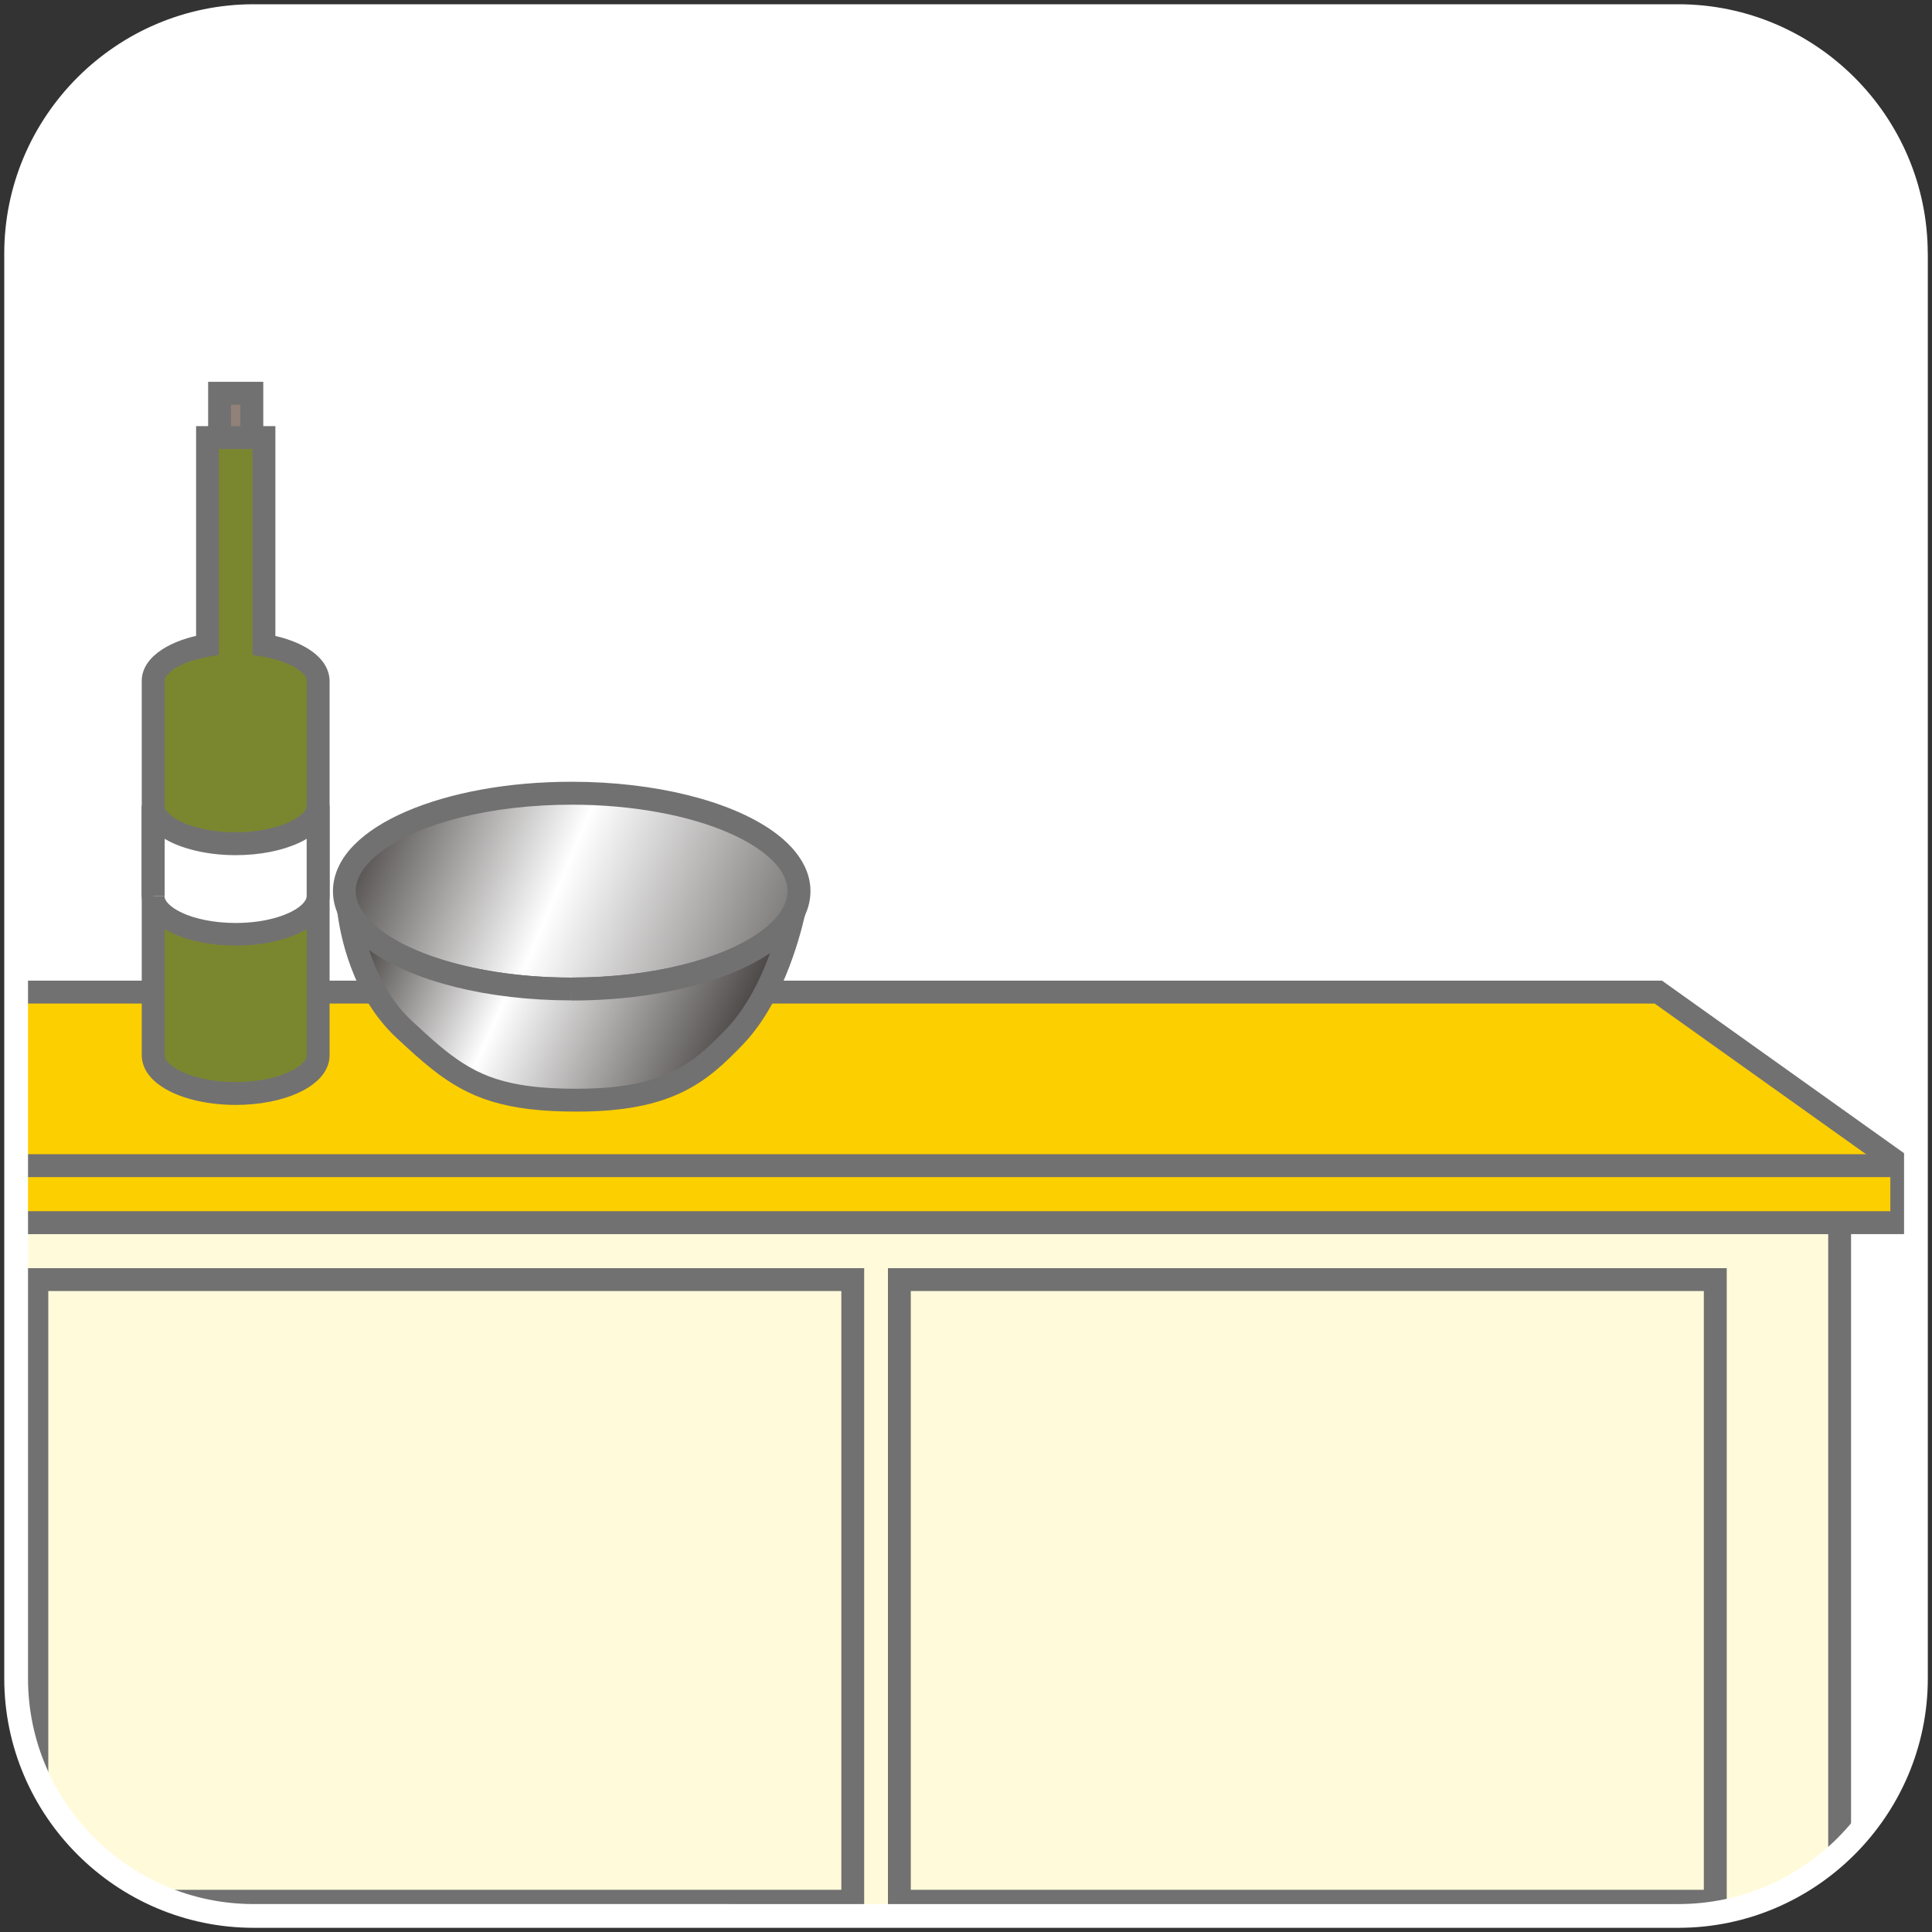
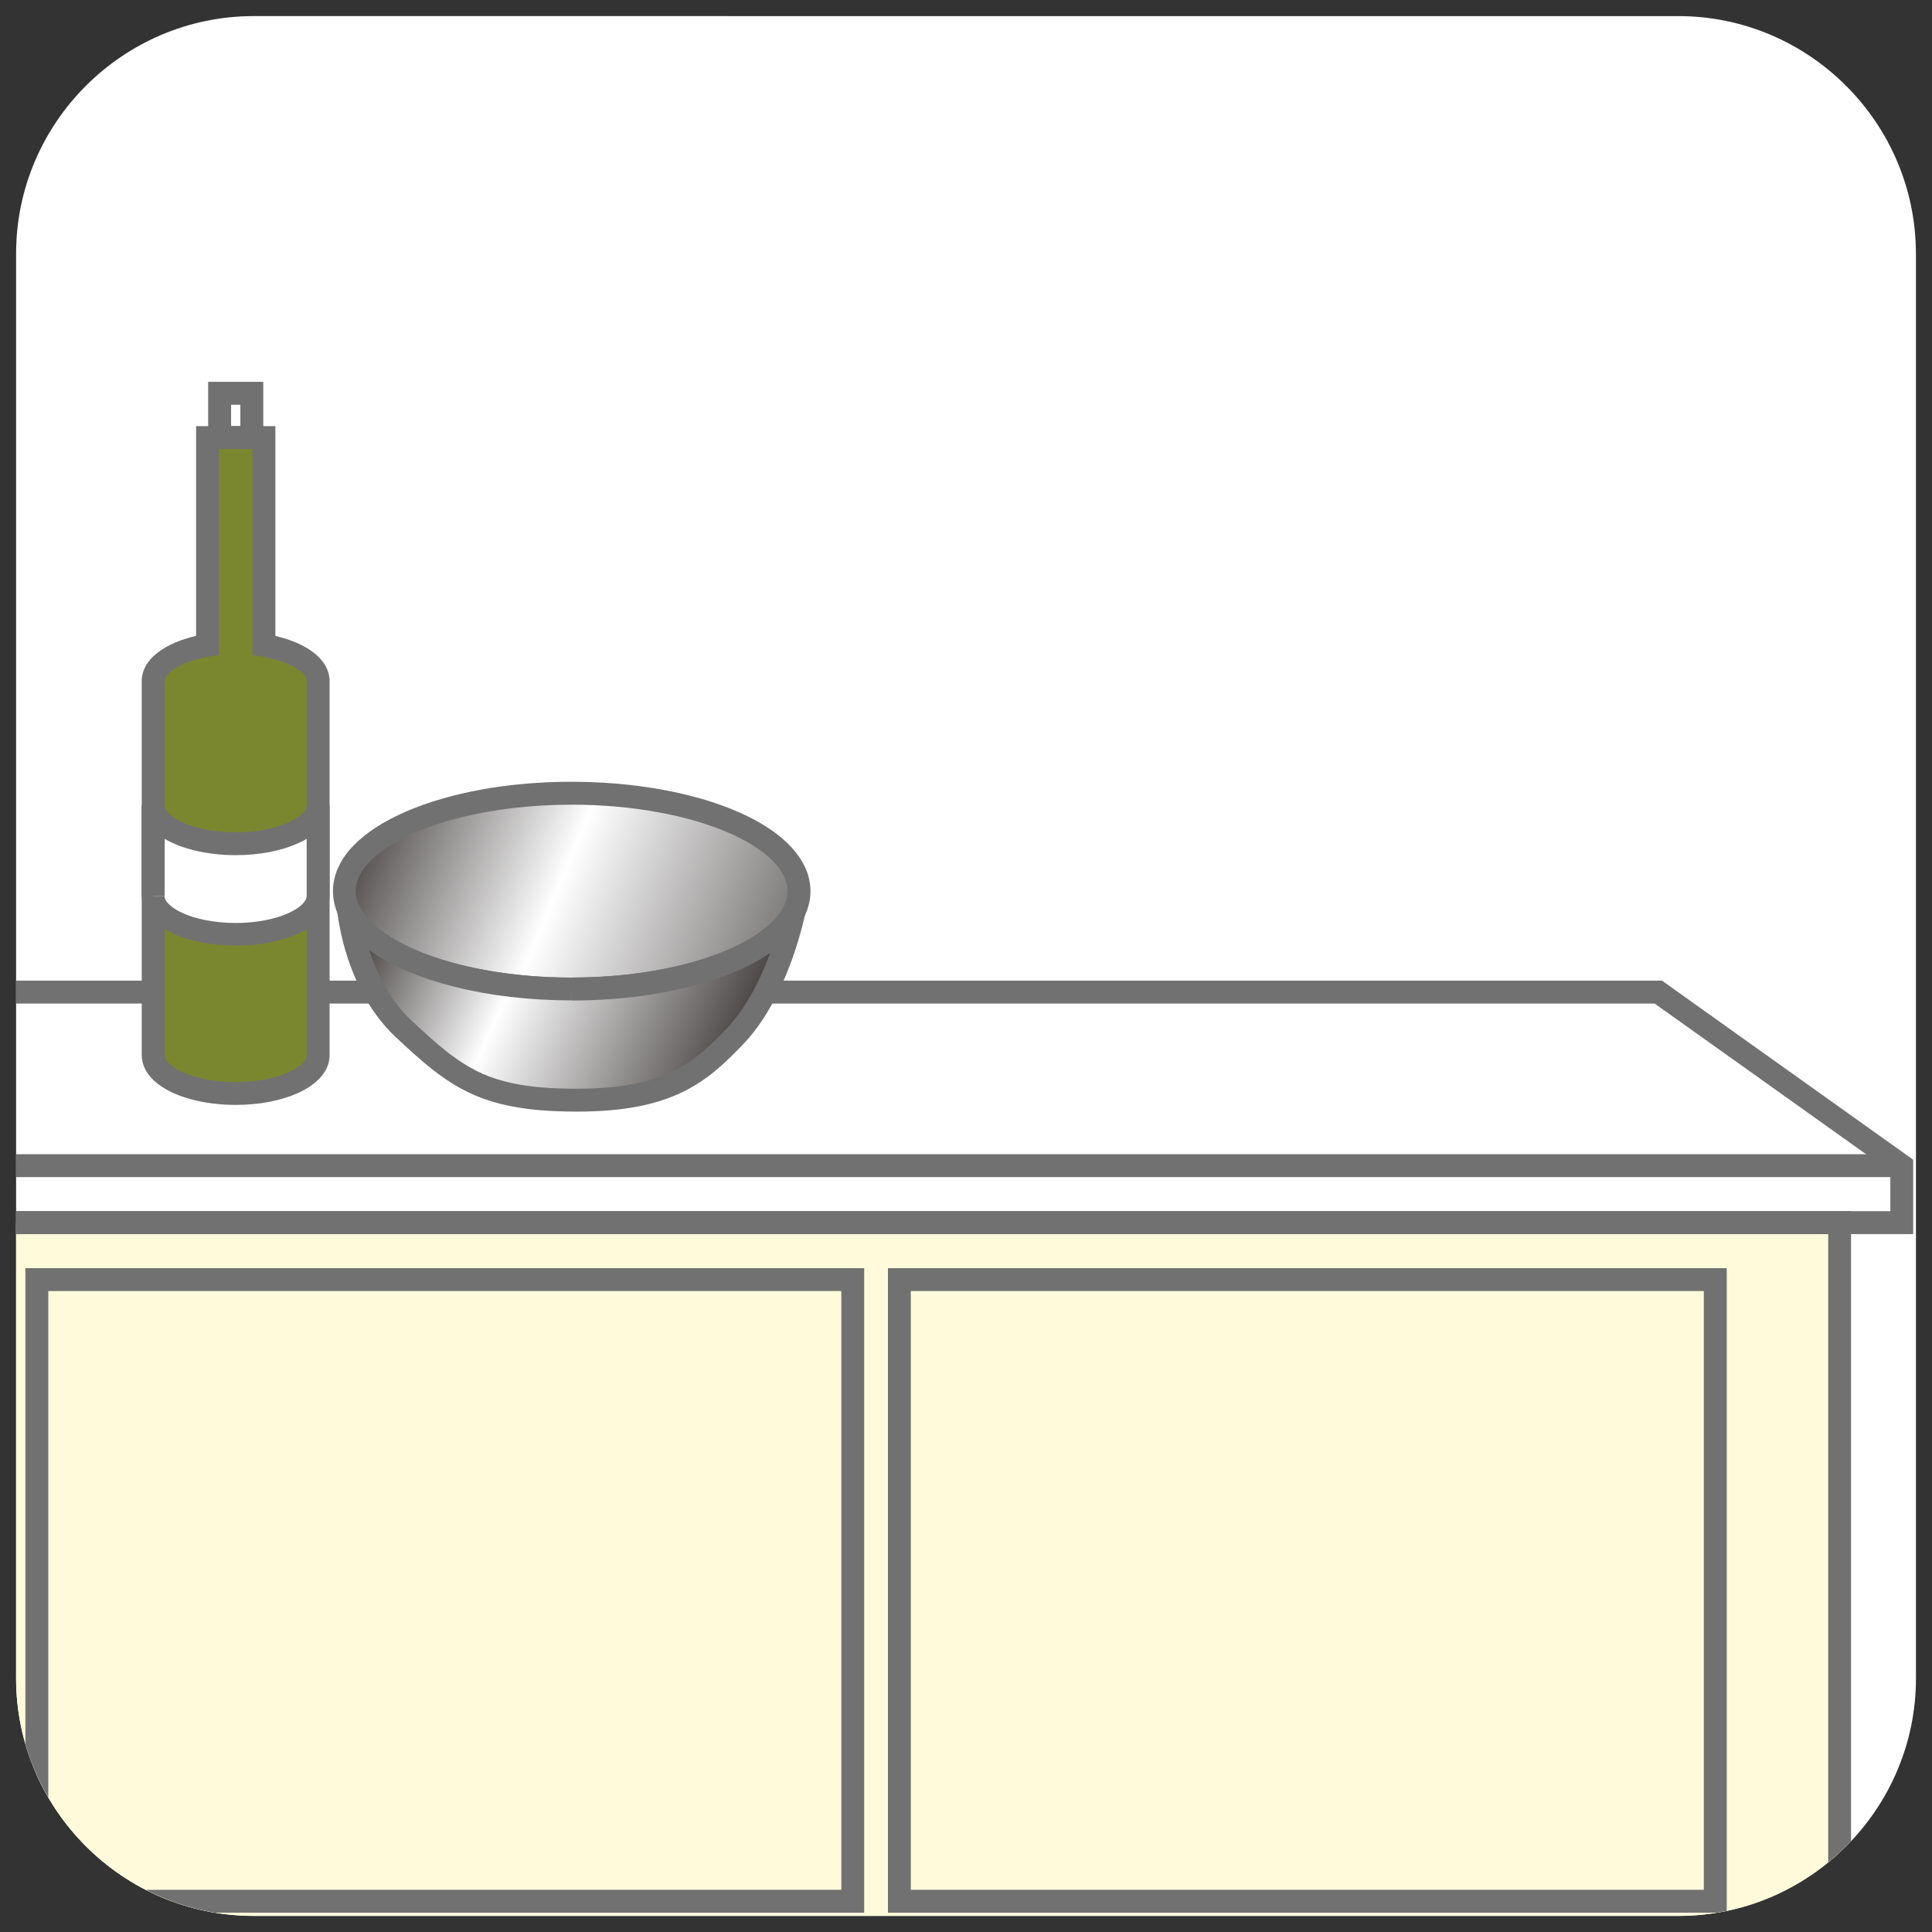
<svg xmlns="http://www.w3.org/2000/svg" xmlns:xlink="http://www.w3.org/1999/xlink" version="1.1" id="レイヤー_1" x="0px" y="0px" viewBox="0 0 300 300" style="enable-background:new 0 0 300 300;" xml:space="preserve">
  <rect x="0" y="0" width="300" height="300" fill="#333333" stroke="none" />
  <style type="text/css">
	.st0{fill:#FFFFFF;}
	.st1{clip-path:url(#SVGID_00000167390188953042612090000009666850878767574416_);fill:#FFFBDA;}
	.st2{clip-path:url(#SVGID_00000128446024580452165270000013776061828052554908_);fill:#727171;}
	.st3{clip-path:url(#SVGID_00000074440205841429401690000016115003034522567831_);fill:#FCCF00;}
	.st4{clip-path:url(#SVGID_00000176002831629339278660000003642931723395320206_);fill:#727171;}
	.st5{clip-path:url(#SVGID_00000081649114158249668560000015913714144737028543_);fill:#727171;}
	.st6{clip-path:url(#SVGID_00000086654515462173618910000007244491341571742908_);fill:#FFFBDA;}
	.st7{clip-path:url(#SVGID_00000004524118777747544950000012299197073322218673_);fill:#727171;}
	.st8{clip-path:url(#SVGID_00000150064164339125350800000013390536060618643843_);fill:#FFFBDA;}
	.st9{clip-path:url(#SVGID_00000019672296192433681320000004643888048002493093_);fill:#727171;}
	.st10{clip-path:url(#SVGID_00000163774167548397443300000017271252584822159807_);fill:#7B872E;}
	.st11{clip-path:url(#SVGID_00000005268834478475369000000013196537491740019886_);fill:#727171;}
	.st12{clip-path:url(#SVGID_00000176036781730170582240000017470202164672460193_);fill:#928178;}
	.st13{clip-path:url(#SVGID_00000080908478803007209620000007584579000224367760_);fill:#727171;}
	
		.st14{clip-path:url(#SVGID_00000061462928830160202890000016657863666468298112_);fill:url(#SVGID_00000143601041261843052390000008226231757529089685_);}
	.st15{clip-path:url(#SVGID_00000042696953921312204870000015843673574663544501_);fill:#727171;}
	
		.st16{clip-path:url(#SVGID_00000142151003120109072840000006803604524561837224_);fill:url(#SVGID_00000152956858722891150000000008481699725447097233_);}
	.st17{clip-path:url(#SVGID_00000080194123111962335830000017559796990803402143_);fill:#727171;}
	.st18{clip-path:url(#SVGID_00000080164108531757740380000008666387235640219779_);fill:#FFFFFF;}
	.st19{clip-path:url(#SVGID_00000070825406989858791170000013463157836470477201_);fill:#727171;}
</style>
  <path class="st0" d="M297.5,39.38c0-20.28-16.59-36.88-36.88-36.88H39.38C19.09,2.5,2.5,19.09,2.5,39.38v221.25  c0,20.28,16.59,36.88,36.88,36.88h221.25c20.28,0,36.88-16.59,36.88-36.88V39.38H297.5z" />
  <g>
    <g>
      <defs>
        <path id="SVGID_1_" d="M297.5,39.37c0-20.28-16.59-36.87-36.88-36.87H39.38C19.09,2.5,2.5,19.09,2.5,39.37v221.25     c0,20.28,16.59,36.87,36.88,36.87h221.25c20.28,0,36.88-16.59,36.88-36.87V39.37" />
      </defs>
      <clipPath id="SVGID_00000058576843826921232750000017201817780429892011_">
        <use xlink:href="#SVGID_1_" style="overflow:visible;" />
      </clipPath>
      <polyline style="clip-path:url(#SVGID_00000058576843826921232750000017201817780429892011_);fill:#FFFBDA;" points="    -6.35,189.85 285.65,189.85 285.65,304.88 -6.35,304.88   " />
    </g>
    <g>
      <defs>
        <path id="SVGID_00000114053928422746891200000006260999707915979183_" d="M297.5,39.37c0-20.28-16.59-36.87-36.88-36.87H39.38     C19.09,2.5,2.5,19.09,2.5,39.37v221.25c0,20.28,16.59,36.87,36.88,36.87h221.25c20.28,0,36.88-16.59,36.88-36.87V39.37" />
      </defs>
      <clipPath id="SVGID_00000175318172690642773020000008185747656060089985_">
        <use xlink:href="#SVGID_00000114053928422746891200000006260999707915979183_" style="overflow:visible;" />
      </clipPath>
      <polygon style="clip-path:url(#SVGID_00000175318172690642773020000008185747656060089985_);fill:#727171;" points="-6.35,191.63     283.88,191.63 283.88,303.1 -6.35,303.1 -6.35,306.65 287.43,306.65 287.43,188.07 -6.35,188.07   " />
    </g>
    <g>
      <defs>
        <path id="SVGID_00000005262978255985717510000017078369240645964687_" d="M297.5,39.37c0-20.28-16.59-36.87-36.88-36.87H39.38     C19.09,2.5,2.5,19.09,2.5,39.37v221.25c0,20.28,16.59,36.87,36.88,36.87h221.25c20.28,0,36.88-16.59,36.88-36.87V39.37" />
      </defs>
      <clipPath id="SVGID_00000107575275268915338810000001875482630200656267_">
        <use xlink:href="#SVGID_00000005262978255985717510000017078369240645964687_" style="overflow:visible;" />
      </clipPath>
-       <polyline style="clip-path:url(#SVGID_00000107575275268915338810000001875482630200656267_);fill:#FCCF00;" points="    -6.35,189.85 295.3,189.85 295.3,181 257.5,154.05 -6.35,154.05   " />
    </g>
    <g>
      <defs>
        <path id="SVGID_00000132770290142138424420000012001818880887195050_" d="M297.5,39.37c0-20.28-16.59-36.87-36.88-36.87H39.38     C19.09,2.5,2.5,19.09,2.5,39.37v221.25c0,20.28,16.59,36.87,36.88,36.87h221.25c20.28,0,36.88-16.59,36.88-36.87V39.37" />
      </defs>
      <clipPath id="SVGID_00000096017457955442475220000002497316182761808784_">
        <use xlink:href="#SVGID_00000132770290142138424420000012001818880887195050_" style="overflow:visible;" />
      </clipPath>
      <polygon style="clip-path:url(#SVGID_00000096017457955442475220000002497316182761808784_);fill:#727171;" points="-6.35,191.63     297.08,191.63 297.08,180.08 258.07,152.27 -6.35,152.27 -6.35,155.83 256.93,155.83 293.53,181.91 293.53,188.07 -6.35,188.07       " />
    </g>
    <g>
      <defs>
        <path id="SVGID_00000067206090325877269290000006184480485588300936_" d="M297.5,39.37c0-20.28-16.59-36.87-36.88-36.87H39.38     C19.09,2.5,2.5,19.09,2.5,39.37v221.25c0,20.28,16.59,36.87,36.88,36.87h221.25c20.28,0,36.88-16.59,36.88-36.87V39.37" />
      </defs>
      <clipPath id="SVGID_00000039818018919232847330000010294934972719426231_">
        <use xlink:href="#SVGID_00000067206090325877269290000006184480485588300936_" style="overflow:visible;" />
      </clipPath>
      <polyline style="clip-path:url(#SVGID_00000039818018919232847330000010294934972719426231_);fill:#727171;" points="    -6.35,182.78 295.3,182.78 295.3,179.22 -6.35,179.22   " />
    </g>
    <g>
      <defs>
        <path id="SVGID_00000103230387224760618720000015703897380941620915_" d="M297.5,39.37c0-20.28-16.59-36.87-36.88-36.87H39.38     C19.09,2.5,2.5,19.09,2.5,39.37v221.25c0,20.28,16.59,36.87,36.88,36.87h221.25c20.28,0,36.88-16.59,36.88-36.87V39.37" />
      </defs>
      <clipPath id="SVGID_00000096059717423136061490000011457291186347545483_">
        <use xlink:href="#SVGID_00000103230387224760618720000015703897380941620915_" style="overflow:visible;" />
      </clipPath>
      <rect x="5.72" y="198.7" style="clip-path:url(#SVGID_00000096059717423136061490000011457291186347545483_);fill:#FFFBDA;" width="126.69" height="96.53" />
    </g>
    <g>
      <defs>
        <path id="SVGID_00000178199188416798059970000008758506595947208623_" d="M297.5,39.37c0-20.28-16.59-36.87-36.88-36.87H39.38     C19.09,2.5,2.5,19.09,2.5,39.37v221.25c0,20.28,16.59,36.87,36.88,36.87h221.25c20.28,0,36.88-16.59,36.88-36.87V39.37" />
      </defs>
      <clipPath id="SVGID_00000105413441664644716180000010133871309541994393_">
        <use xlink:href="#SVGID_00000178199188416798059970000008758506595947208623_" style="overflow:visible;" />
      </clipPath>
      <polygon style="clip-path:url(#SVGID_00000105413441664644716180000010133871309541994393_);fill:#727171;" points="    132.41,295.22 132.41,293.45 7.5,293.45 7.5,200.47 130.64,200.47 130.64,295.22 132.41,295.22 132.41,293.45 132.41,295.22     134.19,295.22 134.19,196.92 3.94,196.92 3.94,297 134.19,297 134.19,295.22   " />
    </g>
    <g>
      <defs>
-         <path id="SVGID_00000103222667877575183750000004157846378855400870_" d="M297.5,39.37c0-20.28-16.59-36.87-36.88-36.87H39.38     C19.09,2.5,2.5,19.09,2.5,39.37v221.25c0,20.28,16.59,36.87,36.88,36.87h221.25c20.28,0,36.88-16.59,36.88-36.87V39.37" />
+         <path id="SVGID_00000103222667877575183750000004157846378855400870_" d="M297.5,39.37c0-20.28-16.59-36.87-36.88-36.87H39.38     C19.09,2.5,2.5,19.09,2.5,39.37v221.25c0,20.28,16.59,36.87,36.88,36.87h221.25V39.37" />
      </defs>
      <clipPath id="SVGID_00000183249920712365254610000014493288261407779732_">
        <use xlink:href="#SVGID_00000103222667877575183750000004157846378855400870_" style="overflow:visible;" />
      </clipPath>
      <rect x="139.65" y="198.7" style="clip-path:url(#SVGID_00000183249920712365254610000014493288261407779732_);fill:#FFFBDA;" width="126.69" height="96.53" />
    </g>
    <g>
      <defs>
        <path id="SVGID_00000176018591356508392540000015383798631232070299_" d="M297.5,39.37c0-20.28-16.59-36.87-36.88-36.87H39.38     C19.09,2.5,2.5,19.09,2.5,39.37v221.25c0,20.28,16.59,36.87,36.88,36.87h221.25c20.28,0,36.88-16.59,36.88-36.87V39.37" />
      </defs>
      <clipPath id="SVGID_00000072984139069261603570000005676659835942966411_">
        <use xlink:href="#SVGID_00000176018591356508392540000015383798631232070299_" style="overflow:visible;" />
      </clipPath>
      <polygon style="clip-path:url(#SVGID_00000072984139069261603570000005676659835942966411_);fill:#727171;" points="    266.35,295.22 266.35,293.45 141.43,293.45 141.43,200.47 264.57,200.47 264.57,295.22 266.35,295.22 266.35,293.45     266.35,295.22 268.13,295.22 268.13,196.92 137.88,196.92 137.88,297 268.13,297 268.13,295.22   " />
    </g>
    <g>
      <defs>
        <path id="SVGID_00000013887628547368976810000015682253464392491907_" d="M297.5,39.37c0-20.28-16.59-36.87-36.88-36.87H39.38     C19.09,2.5,2.5,19.09,2.5,39.37v221.25c0,20.28,16.59,36.87,36.88,36.87h221.25c20.28,0,36.88-16.59,36.88-36.87V39.37" />
      </defs>
      <clipPath id="SVGID_00000075123883566492622860000010856207724284520101_">
        <use xlink:href="#SVGID_00000013887628547368976810000015682253464392491907_" style="overflow:visible;" />
      </clipPath>
      <path style="clip-path:url(#SVGID_00000075123883566492622860000010856207724284520101_);fill:#7B872E;" d="M40.98,100.19V67.95    h-8.75v32.24c-4.91,0.83-8.44,3-8.44,5.56v58.1c0,3.27,5.74,5.93,12.81,5.93c7.08,0,12.81-2.66,12.81-5.93v-58.1    C49.41,103.19,45.88,101.02,40.98,100.19z" />
    </g>
    <g>
      <defs>
        <path id="SVGID_00000096058474841936502800000004735784796804935096_" d="M297.5,39.37c0-20.28-16.59-36.87-36.88-36.87H39.38     C19.09,2.5,2.5,19.09,2.5,39.37v221.25c0,20.28,16.59,36.87,36.88,36.87h221.25c20.28,0,36.88-16.59,36.88-36.87V39.37" />
      </defs>
      <clipPath id="SVGID_00000129197741599087453190000005862381223879532186_">
        <use xlink:href="#SVGID_00000096058474841936502800000004735784796804935096_" style="overflow:visible;" />
      </clipPath>
      <path style="clip-path:url(#SVGID_00000129197741599087453190000005862381223879532186_);fill:#727171;" d="M40.98,100.19h1.78    V66.17H30.45v34.02h1.78l-0.3-1.75c-2.64,0.45-4.94,1.24-6.73,2.39c-0.89,0.58-1.66,1.25-2.24,2.06s-0.96,1.8-0.95,2.86v58.1    c0,0.67,0.15,1.32,0.41,1.91c0.46,1.04,1.22,1.87,2.14,2.58c1.38,1.05,3.15,1.83,5.2,2.38c2.04,0.54,4.36,0.85,6.83,0.85    c3.76,0,7.18-0.69,9.81-1.91c1.31-0.61,2.44-1.36,3.31-2.3c0.43-0.47,0.8-1,1.06-1.59c0.26-0.59,0.41-1.24,0.41-1.91v-58.1    c0-1.06-0.38-2.05-0.95-2.86c-0.87-1.22-2.15-2.13-3.67-2.86c-1.52-0.72-3.32-1.26-5.29-1.59L40.98,100.19h1.78H40.98l-0.3,1.75    c2.27,0.38,4.18,1.08,5.39,1.87c0.6,0.39,1.03,0.79,1.26,1.13c0.24,0.34,0.3,0.58,0.3,0.81v58.1c0,0.15-0.03,0.29-0.11,0.48    c-0.14,0.31-0.47,0.75-1.05,1.19c-0.86,0.66-2.25,1.32-3.96,1.77c-1.71,0.46-3.74,0.73-5.92,0.73c-3.31,0-6.3-0.64-8.31-1.58    c-1-0.46-1.75-1-2.18-1.47c-0.22-0.24-0.35-0.45-0.43-0.63c-0.08-0.18-0.11-0.33-0.11-0.48v-58.1c0-0.22,0.06-0.46,0.3-0.8    c0.35-0.51,1.14-1.15,2.3-1.7c1.15-0.55,2.65-1.01,4.36-1.3L34,101.7V69.73h5.19v31.97l1.48,0.25L40.98,100.19z" />
    </g>
    <g>
      <defs>
        <path id="SVGID_00000083796997724722536150000000835453136904137619_" d="M297.5,39.37c0-20.28-16.59-36.87-36.88-36.87H39.38     C19.09,2.5,2.5,19.09,2.5,39.37v221.25c0,20.28,16.59,36.87,36.88,36.87h221.25c20.28,0,36.88-16.59,36.88-36.87V39.37" />
      </defs>
      <clipPath id="SVGID_00000106140823305824352440000007147201298272522161_">
        <use xlink:href="#SVGID_00000083796997724722536150000000835453136904137619_" style="overflow:visible;" />
      </clipPath>
-       <rect x="34.1" y="61.07" style="clip-path:url(#SVGID_00000106140823305824352440000007147201298272522161_);fill:#928178;" width="5" height="6.87" />
    </g>
    <g>
      <defs>
        <path id="SVGID_00000139280468036676621730000004692632617148534690_" d="M297.5,39.37c0-20.28-16.59-36.87-36.88-36.87H39.38     C19.09,2.5,2.5,19.09,2.5,39.37v221.25c0,20.28,16.59,36.87,36.88,36.87h221.25c20.28,0,36.88-16.59,36.88-36.87V39.37" />
      </defs>
      <clipPath id="SVGID_00000165230259259741073410000004674351028480006045_">
        <use xlink:href="#SVGID_00000139280468036676621730000004692632617148534690_" style="overflow:visible;" />
      </clipPath>
      <polygon style="clip-path:url(#SVGID_00000165230259259741073410000004674351028480006045_);fill:#727171;" points="39.1,67.95     39.1,66.17 35.88,66.17 35.88,62.85 37.32,62.85 37.32,67.95 39.1,67.95 39.1,66.17 39.1,67.95 40.88,67.95 40.88,59.29     32.32,59.29 32.32,69.73 40.88,69.73 40.88,67.95   " />
    </g>
    <g>
      <defs>
        <path id="SVGID_00000008844484589354759140000011318900021697560986_" d="M297.5,39.37c0-20.28-16.59-36.87-36.88-36.87H39.38     C19.09,2.5,2.5,19.09,2.5,39.37v221.25c0,20.28,16.59,36.87,36.88,36.87h221.25c20.28,0,36.88-16.59,36.88-36.87V39.37" />
      </defs>
      <clipPath id="SVGID_00000103257538729653965760000013095842544756592274_">
        <use xlink:href="#SVGID_00000008844484589354759140000011318900021697560986_" style="overflow:visible;" />
      </clipPath>
      <linearGradient id="SVGID_00000154413238138206383890000007078651283176089745_" gradientUnits="userSpaceOnUse" x1="-418.299" y1="609.14" x2="-417.299" y2="609.14" gradientTransform="matrix(80.08 33.094 -33.094 80.08 53711.277 -34812.227)">
        <stop offset="0" style="stop-color:#3E3A39" />
        <stop offset="0.399" style="stop-color:#FFFFFF" />
        <stop offset="1" style="stop-color:#3E3A39" />
      </linearGradient>
      <path style="clip-path:url(#SVGID_00000103257538729653965760000013095842544756592274_);fill:url(#SVGID_00000154413238138206383890000007078651283176089745_);" d="    M124.07,138.38c0-8.39-15.81-15.2-35.3-15.2s-35.3,6.81-35.3,15.2c0,8.4,15.81,15.2,35.3,15.2S124.07,146.77,124.07,138.38z" />
    </g>
    <g>
      <defs>
        <path id="SVGID_00000106147166733571513830000015134230801596535700_" d="M297.5,39.37c0-20.28-16.59-36.87-36.88-36.87H39.38     C19.09,2.5,2.5,19.09,2.5,39.37v221.25c0,20.28,16.59,36.87,36.88,36.87h221.25c20.28,0,36.88-16.59,36.88-36.87V39.37" />
      </defs>
      <clipPath id="SVGID_00000119802762314408214650000014962069408125875329_">
        <use xlink:href="#SVGID_00000106147166733571513830000015134230801596535700_" style="overflow:visible;" />
      </clipPath>
      <path style="clip-path:url(#SVGID_00000119802762314408214650000014962069408125875329_);fill:#727171;" d="M124.07,138.38h1.78    c0-1.33-0.32-2.63-0.89-3.83c-1.01-2.1-2.74-3.92-4.97-5.51c-3.36-2.37-7.89-4.26-13.22-5.58s-11.47-2.07-18-2.07    c-9.96,0-18.98,1.72-25.66,4.6c-3.34,1.44-6.11,3.17-8.13,5.22c-1.01,1.02-1.82,2.13-2.39,3.34c-0.57,1.2-0.89,2.5-0.89,3.83    s0.32,2.63,0.89,3.83c1.01,2.1,2.74,3.92,4.97,5.51c3.36,2.37,7.89,4.26,13.22,5.58s11.47,2.07,18,2.07    c9.96,0,18.98-1.72,25.66-4.6c3.34-1.44,6.11-3.17,8.13-5.22c1.01-1.02,1.82-2.13,2.39-3.34c0.57-1.2,0.89-2.5,0.89-3.83H124.07    h-1.78c0,0.77-0.18,1.52-0.55,2.3c-0.64,1.36-1.92,2.79-3.82,4.13c-2.83,2.01-7,3.79-12.02,5.03c-5.02,1.24-10.88,1.96-17.14,1.96    c-9.54,0-18.17-1.68-24.26-4.31c-3.04-1.31-5.44-2.85-7-4.45c-0.78-0.79-1.35-1.59-1.72-2.37c-0.37-0.78-0.54-1.53-0.55-2.3    c0-0.77,0.18-1.52,0.55-2.3c0.64-1.36,1.92-2.79,3.82-4.13c2.83-2.01,7-3.79,12.02-5.03c5.02-1.24,10.88-1.96,17.14-1.96    c9.54,0,18.17,1.68,24.26,4.31c3.04,1.31,5.44,2.85,7,4.44c0.78,0.79,1.35,1.59,1.72,2.37s0.54,1.53,0.55,2.3L124.07,138.38    L124.07,138.38z" />
    </g>
    <g>
      <defs>
        <path id="SVGID_00000047775447181711214790000005181868060184717977_" d="M297.5,39.37c0-20.28-16.59-36.87-36.88-36.87H39.38     C19.09,2.5,2.5,19.09,2.5,39.37v221.25c0,20.28,16.59,36.87,36.88,36.87h221.25c20.28,0,36.88-16.59,36.88-36.87V39.37" />
      </defs>
      <clipPath id="SVGID_00000011004951982564612420000011790454415256633772_">
        <use xlink:href="#SVGID_00000047775447181711214790000005181868060184717977_" style="overflow:visible;" />
      </clipPath>
      <linearGradient id="SVGID_00000016035083921821158000000005253470728523485115_" gradientUnits="userSpaceOnUse" x1="-415.814" y1="608.932" x2="-414.814" y2="608.932" gradientTransform="matrix(57.723 25.791 -25.791 57.723 39765.754 -24287.986)">
        <stop offset="0" style="stop-color:#3E3A39" />
        <stop offset="0.399" style="stop-color:#FFFFFF" />
        <stop offset="1" style="stop-color:#3E3A39" />
      </linearGradient>
      <path style="clip-path:url(#SVGID_00000011004951982564612420000011790454415256633772_);fill:url(#SVGID_00000016035083921821158000000005253470728523485115_);" d="    M88.77,153.58c-17.18,0-31.48-5.28-34.64-12.29c0.44,3.49,2.13,12.48,8.59,18.51c8.12,7.59,12.5,11.05,26.87,11.05    s19.16-4.36,24.37-9.73c5.62-5.78,8.28-14.88,9.37-19.62C119.97,148.4,105.78,153.58,88.77,153.58z" />
    </g>
    <g>
      <defs>
        <path id="SVGID_00000142872142874284151940000014725110736527696063_" d="M297.5,39.37c0-20.28-16.59-36.87-36.88-36.87H39.38     C19.09,2.5,2.5,19.09,2.5,39.37v221.25c0,20.28,16.59,36.87,36.88,36.87h221.25c20.28,0,36.88-16.59,36.88-36.87V39.37" />
      </defs>
      <clipPath id="SVGID_00000035494132944425088980000005727337565652169869_">
        <use xlink:href="#SVGID_00000142872142874284151940000014725110736527696063_" style="overflow:visible;" />
      </clipPath>
      <path style="clip-path:url(#SVGID_00000035494132944425088980000005727337565652169869_);fill:#727171;" d="M88.77,153.58v-1.78    c-8.41,0-16.1-1.3-21.98-3.41c-2.94-1.05-5.42-2.31-7.29-3.67c-1.88-1.35-3.14-2.8-3.75-4.17l-3.39,0.95    c0.23,1.84,0.78,5.09,2.14,8.7c1.35,3.61,3.51,7.62,7,10.89l0,0c2.04,1.91,3.87,3.58,5.72,5.03c2.77,2.18,5.63,3.85,9.17,4.92    c3.54,1.08,7.7,1.57,13.19,1.57c7.36,0,12.45-1.12,16.39-3.03c3.95-1.91,6.63-4.54,9.25-7.24l0,0c3.03-3.13,5.19-7.03,6.75-10.75    s2.52-7.27,3.08-9.71l-3.33-1.17c-0.65,1.36-1.94,2.79-3.84,4.12c-2.84,2.01-7,3.77-12.01,5.01c-5.01,1.24-10.85,1.95-17.1,1.95    V153.58v1.78c8.69,0,16.66-1.31,22.99-3.55c3.17-1.12,5.92-2.48,8.16-4.05c2.24-1.58,3.98-3.39,5-5.48l-1.6-0.78l-1.73-0.4    c-0.52,2.3-1.44,5.67-2.89,9.13s-3.44,6.99-6.02,9.65l0,0c-2.59,2.67-4.9,4.9-8.25,6.51c-3.34,1.61-7.83,2.67-14.85,2.67    c-3.52,0-6.39-0.21-8.82-0.63c-3.64-0.63-6.28-1.7-8.82-3.31c-2.54-1.6-4.98-3.79-8.02-6.63l0,0c-2.96-2.76-4.88-6.27-6.1-9.54    c-1.22-3.26-1.73-6.25-1.94-7.9l-1.76,0.22L52.5,142c0.97,2.14,2.69,3.98,4.91,5.59c3.34,2.41,7.88,4.31,13.24,5.66    c5.36,1.34,11.53,2.09,18.11,2.09L88.77,153.58L88.77,153.58z" />
    </g>
    <g>
      <defs>
        <path id="SVGID_00000063598039399038383370000005022644935763275439_" d="M297.5,39.37c0-20.28-16.59-36.87-36.88-36.87H39.38     C19.09,2.5,2.5,19.09,2.5,39.37v221.25c0,20.28,16.59,36.87,36.88,36.87h221.25c20.28,0,36.88-16.59,36.88-36.87V39.37" />
      </defs>
      <clipPath id="SVGID_00000159448401321879898920000000827287482383173046_">
        <use xlink:href="#SVGID_00000063598039399038383370000005022644935763275439_" style="overflow:visible;" />
      </clipPath>
      <path style="clip-path:url(#SVGID_00000159448401321879898920000000827287482383173046_);fill:#FFFFFF;" d="M23.79,139.11    c0,3.27,5.74,5.94,12.81,5.94c7.08,0,12.81-2.66,12.81-5.94v-14.06c0,3.28-5.73,5.93-12.81,5.93c-7.07,0-12.81-2.66-12.81-5.93    V139.11z" />
    </g>
    <g>
      <defs>
        <path id="SVGID_00000156583444282377980960000016935182425778734758_" d="M297.5,39.37c0-20.28-16.59-36.87-36.88-36.87H39.38     C19.09,2.5,2.5,19.09,2.5,39.37v221.25c0,20.28,16.59,36.87,36.88,36.87h221.25c20.28,0,36.88-16.59,36.88-36.87V39.37" />
      </defs>
      <clipPath id="SVGID_00000158737468374656070610000018381912218814895262_">
        <use xlink:href="#SVGID_00000156583444282377980960000016935182425778734758_" style="overflow:visible;" />
      </clipPath>
      <path style="clip-path:url(#SVGID_00000158737468374656070610000018381912218814895262_);fill:#727171;" d="M23.79,139.11h-1.78    c0,0.67,0.15,1.32,0.41,1.91c0.46,1.04,1.22,1.87,2.14,2.58c1.38,1.05,3.15,1.83,5.2,2.38c2.04,0.54,4.36,0.85,6.83,0.85    c3.76,0,7.18-0.69,9.81-1.91c1.31-0.61,2.44-1.36,3.31-2.3c0.43-0.47,0.8-1,1.06-1.59c0.26-0.59,0.41-1.24,0.41-1.91v-14.06h-3.56    c0,0.15-0.03,0.3-0.11,0.48c-0.14,0.32-0.47,0.75-1.05,1.19c-0.86,0.66-2.25,1.31-3.96,1.77c-1.71,0.46-3.74,0.73-5.92,0.73    c-3.31,0-6.3-0.64-8.31-1.57c-1-0.46-1.75-1-2.18-1.47c-0.22-0.24-0.35-0.45-0.43-0.63s-0.11-0.33-0.11-0.48h-3.56v14.06h1.8h1.78    v-14.06h-3.56c0,0.67,0.15,1.33,0.41,1.91c0.46,1.04,1.23,1.88,2.14,2.58c1.38,1.05,3.15,1.83,5.2,2.37    c2.04,0.54,4.36,0.85,6.83,0.85c3.76,0,7.18-0.69,9.81-1.9c1.31-0.61,2.44-1.35,3.31-2.3c0.43-0.47,0.8-1,1.06-1.59    c0.26-0.59,0.41-1.24,0.41-1.91h-3.56v14.06c0,0.15-0.03,0.29-0.11,0.48c-0.14,0.31-0.47,0.75-1.05,1.19    c-0.86,0.66-2.25,1.32-3.96,1.77c-1.71,0.46-3.74,0.73-5.92,0.73c-3.31,0-6.3-0.64-8.31-1.58c-1-0.46-1.75-1-2.18-1.47    c-0.22-0.24-0.35-0.45-0.43-0.63c-0.08-0.18-0.11-0.33-0.11-0.48h-1.76V139.11z" />
    </g>
  </g>
-   <path class="st0" d="M297.5,39.38h1.84c-0.01-21.31-17.41-38.71-38.72-38.72H39.38c-21.31,0-38.72,17.41-38.72,38.72v221.25  c0.01,21.31,17.41,38.71,38.72,38.72h221.25c21.31-0.01,38.71-17.41,38.72-38.72V39.38H297.5h-1.84v221.25  c0,9.63-3.94,18.38-10.29,24.74c-6.36,6.36-15.11,10.29-24.74,10.29H39.38c-9.63,0-18.38-3.94-24.74-10.29  c-6.36-6.36-10.29-15.11-10.29-24.74V39.38c0-9.63,3.94-18.38,10.29-24.74s15.1-10.3,24.74-10.3h221.25  c9.63,0,18.38,3.94,24.74,10.29c6.36,6.36,10.29,15.11,10.29,24.74h1.84V39.38z" />
</svg>